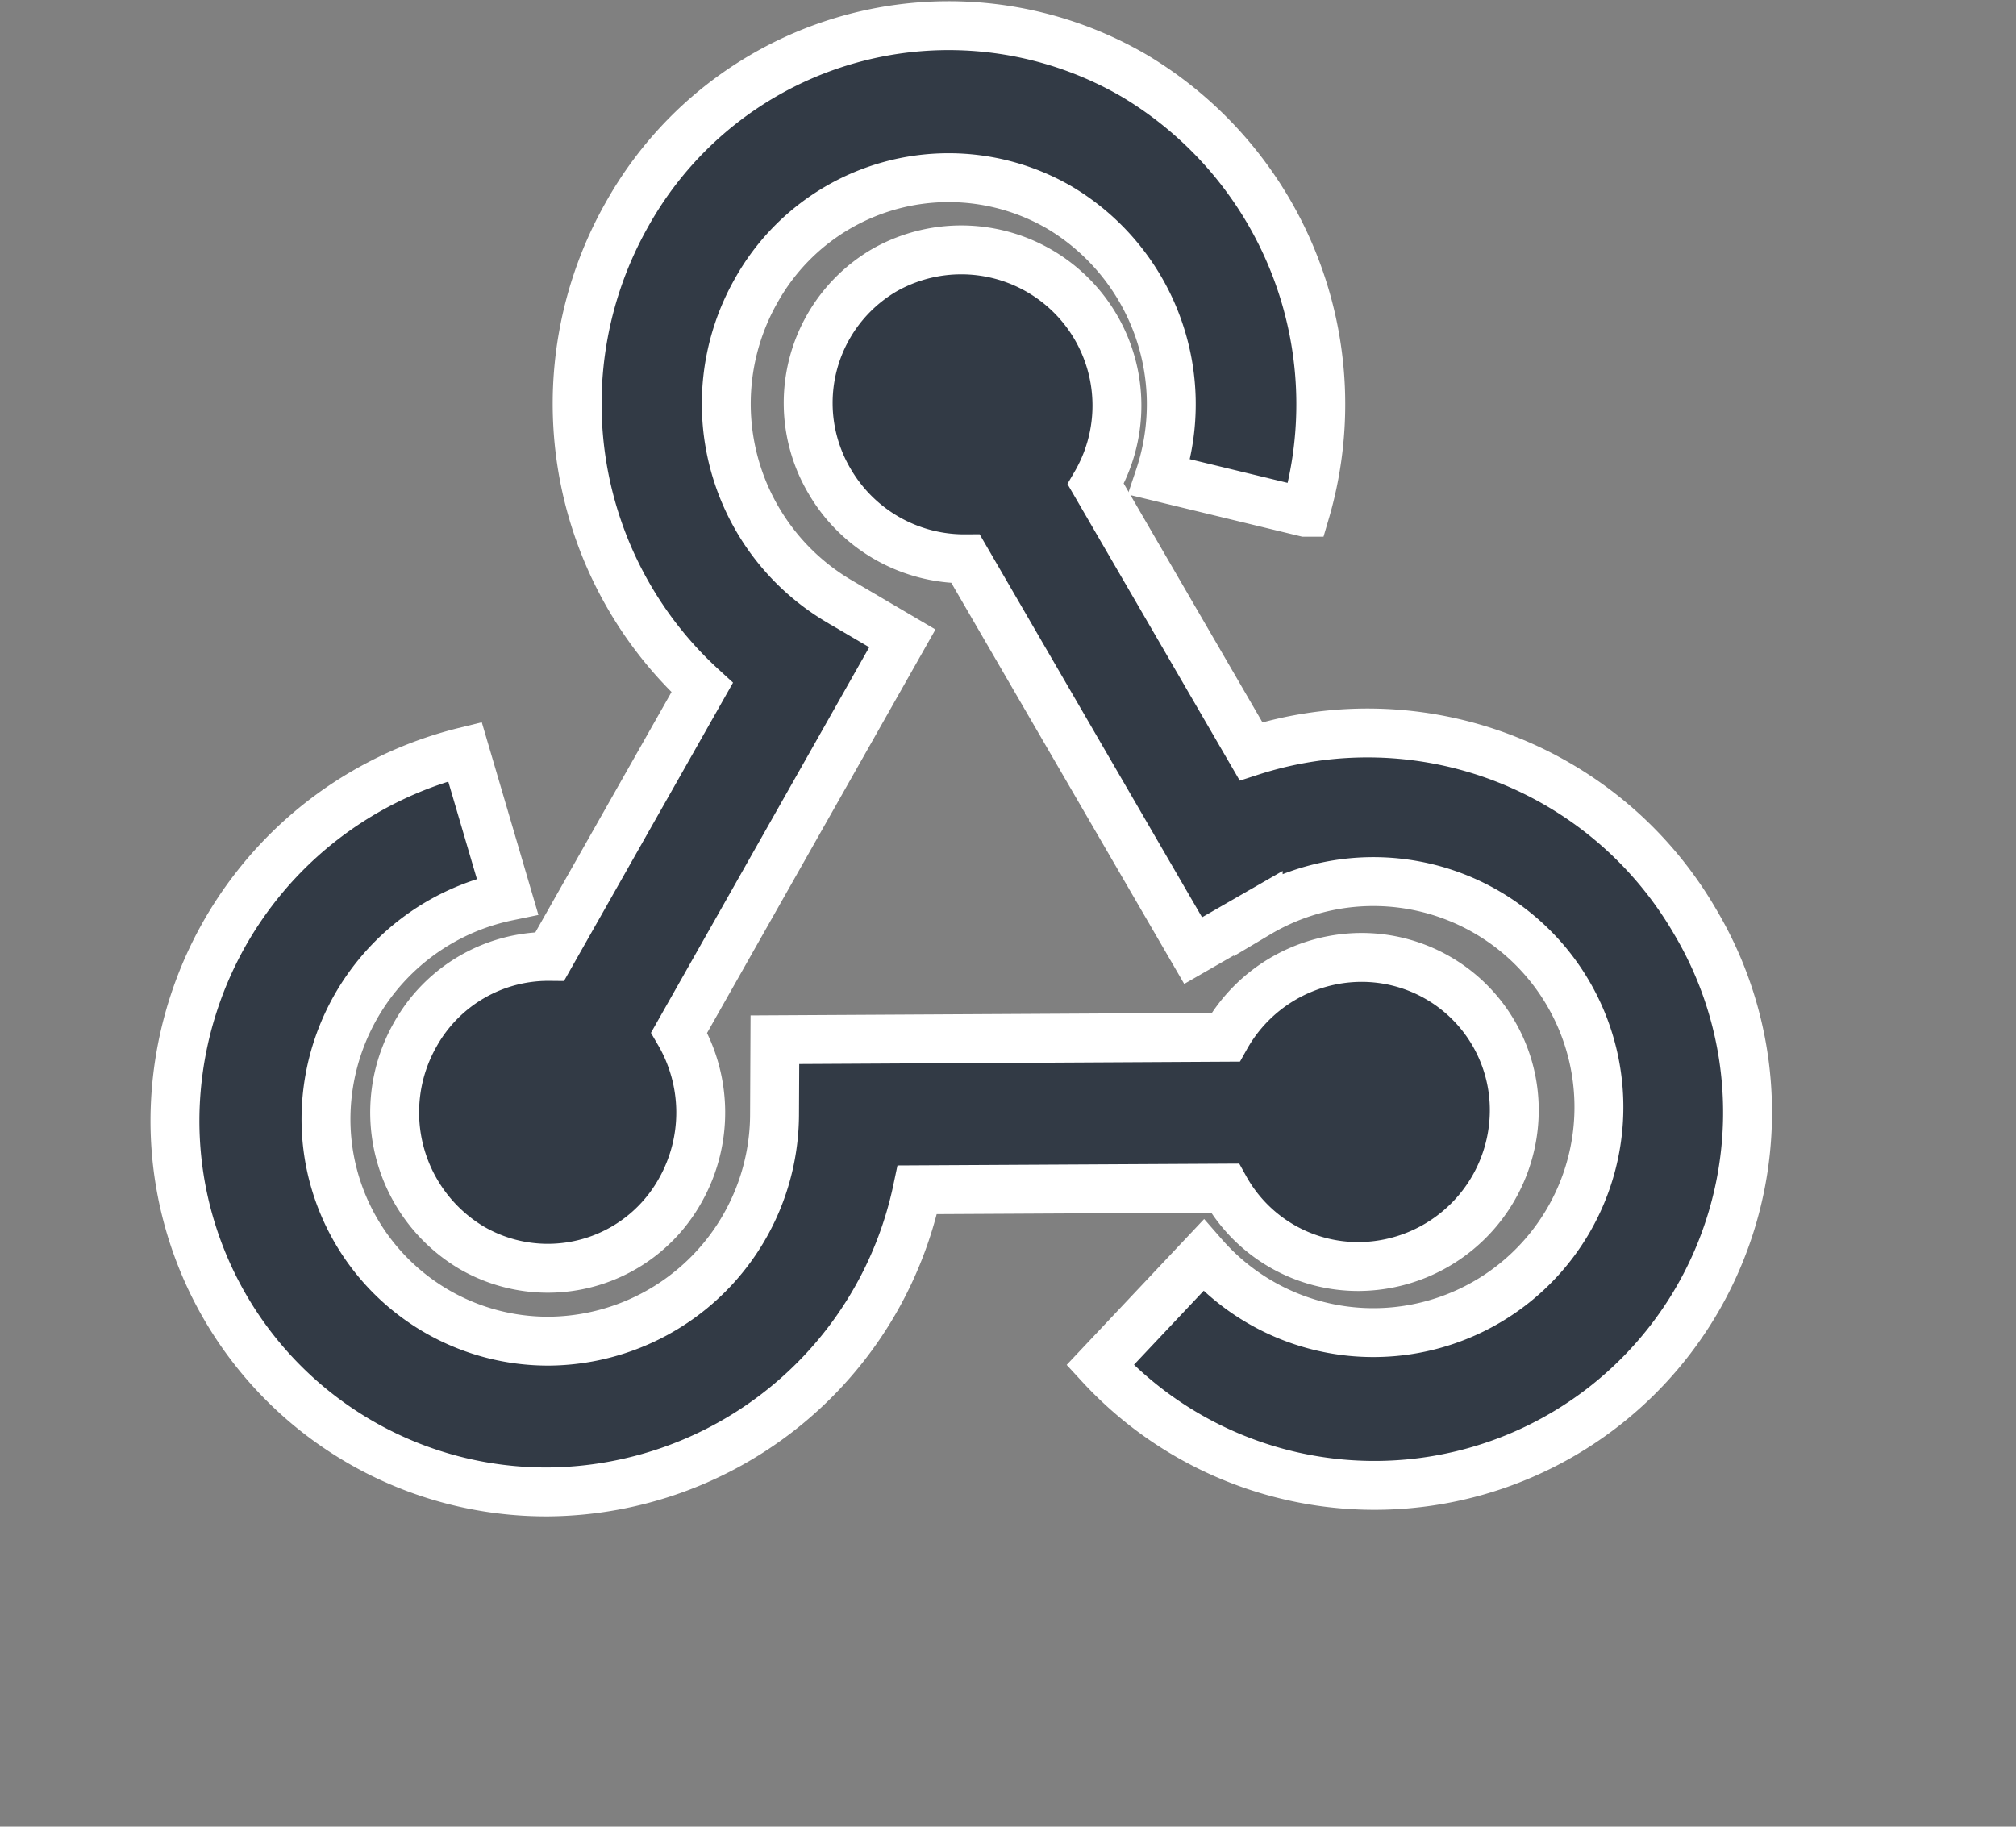
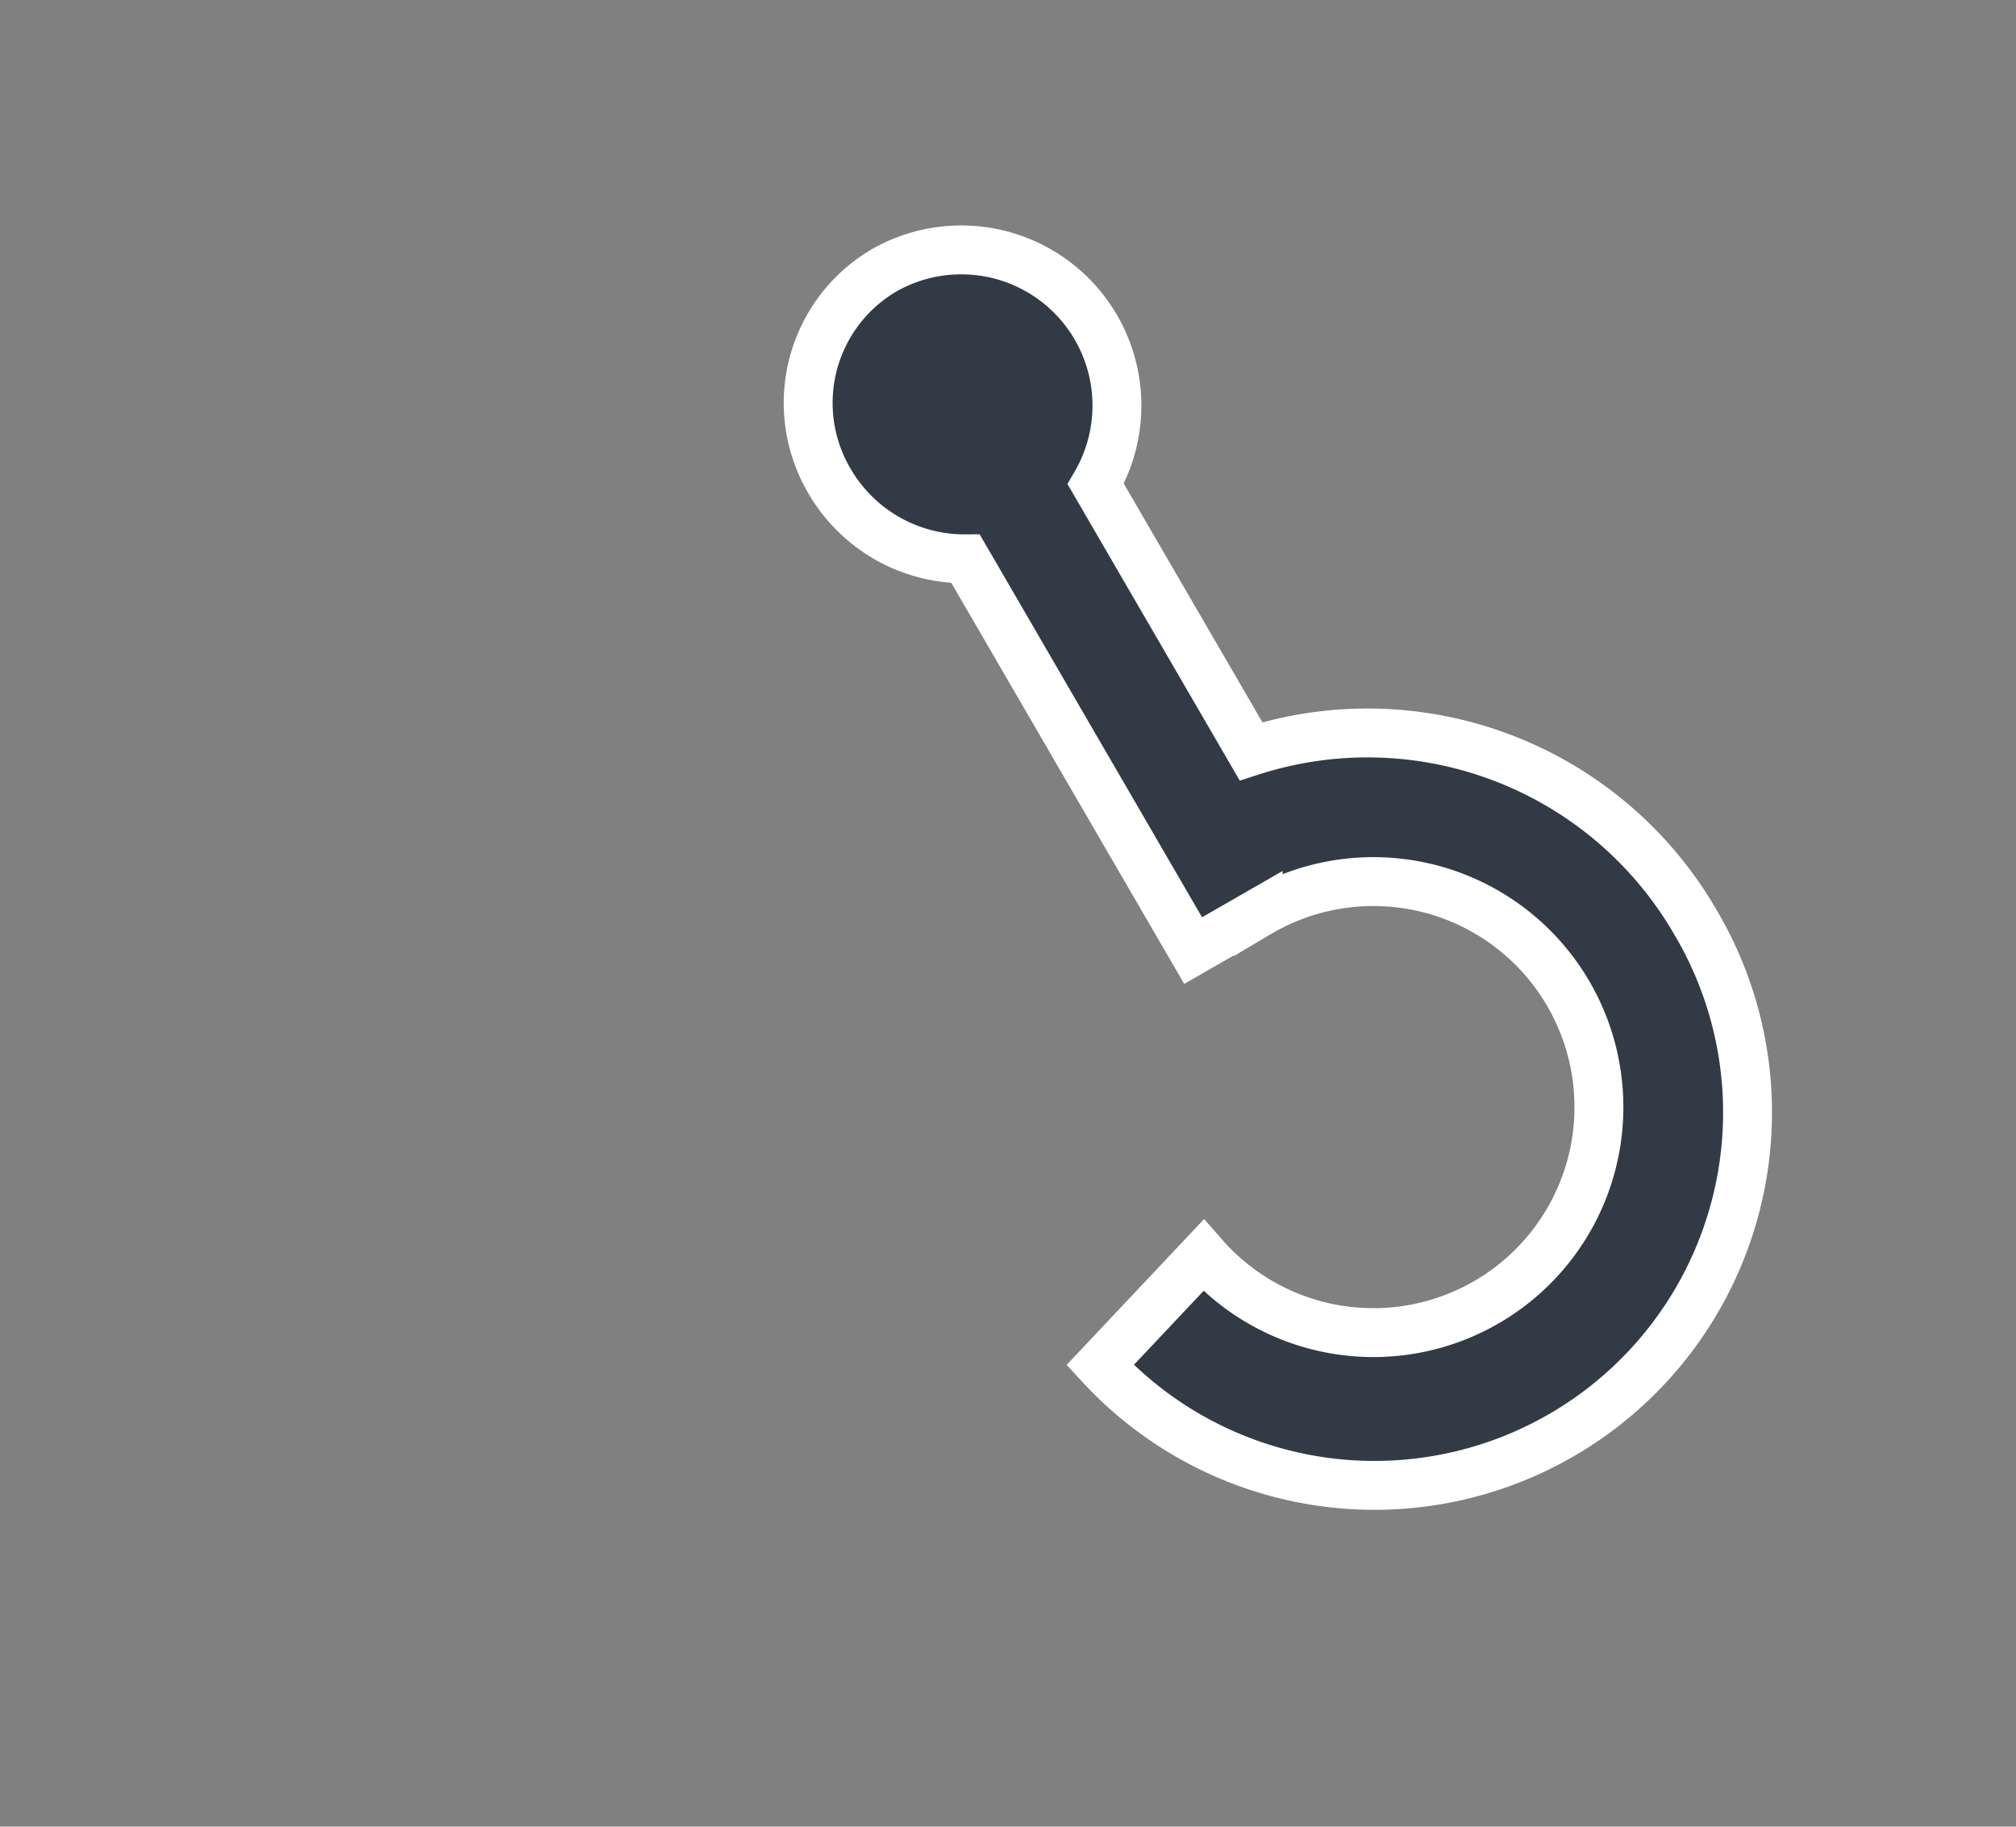
<svg xmlns="http://www.w3.org/2000/svg" width="41.232" height="37.365" viewBox="0 0 41.232 37.365">
  <rect x="0" y="0" width="41.232" height="37.365" fill="#808080" stroke="none" />
  <defs>
    <style>.a{fill:#323a45;stroke:#fff;}</style>
  </defs>
  <g transform="translate(-566.184 -4163.674)">
-     <path class="a" d="M87.6,54.416a3.24,3.24,0,0,0-.023-3.226l4.565-8.066-1.324-.778a4.688,4.688,0,0,1-1.668-6.33,4.508,4.508,0,0,1,6.213-1.7A4.683,4.683,0,0,1,97.4,39.823l2.982.722a7.826,7.826,0,0,0-3.489-8.925,7.537,7.537,0,0,0-10.387,2.841,7.866,7.866,0,0,0,1.542,9.669l-3.116,5.5a3.117,3.117,0,0,0-2.753,1.6,3.222,3.222,0,0,0,1.148,4.356A3.1,3.1,0,0,0,87.6,54.416Z" transform="translate(492.497 4133.608)" />
    <path class="a" d="M5.869,23.722a3.192,3.192,0,0,0-.013-3.209l4.614-8.037-1.328-.77a4.613,4.613,0,1,1,6.622-2.53l3,.709A7.63,7.63,0,0,0,4.827,3.876a7.745,7.745,0,0,0,1.521,9.613L3.2,18.974A3.184,3.184,0,0,0,1.567,24.9,3.145,3.145,0,0,0,5.869,23.722Z" transform="translate(606.626 4180.29) rotate(120)" />
-     <path class="a" d="M5.878,23.688a3.193,3.193,0,0,0-.033-3.209L10.41,12.47l-1.333-.778a4.653,4.653,0,0,1-1.7-6.3,4.541,4.541,0,0,1,6.241-1.671A4.658,4.658,0,0,1,15.684,9.2l3,.727a7.79,7.79,0,0,0-3.535-8.889A7.592,7.592,0,0,0,4.715,3.835a7.784,7.784,0,0,0,1.58,9.623L3.179,18.923A3.118,3.118,0,0,0,.417,20.5a3.2,3.2,0,0,0,1.167,4.336A3.122,3.122,0,0,0,5.878,23.688Z" transform="translate(576.438 4200.193) rotate(-120)" />
  </g>
</svg>